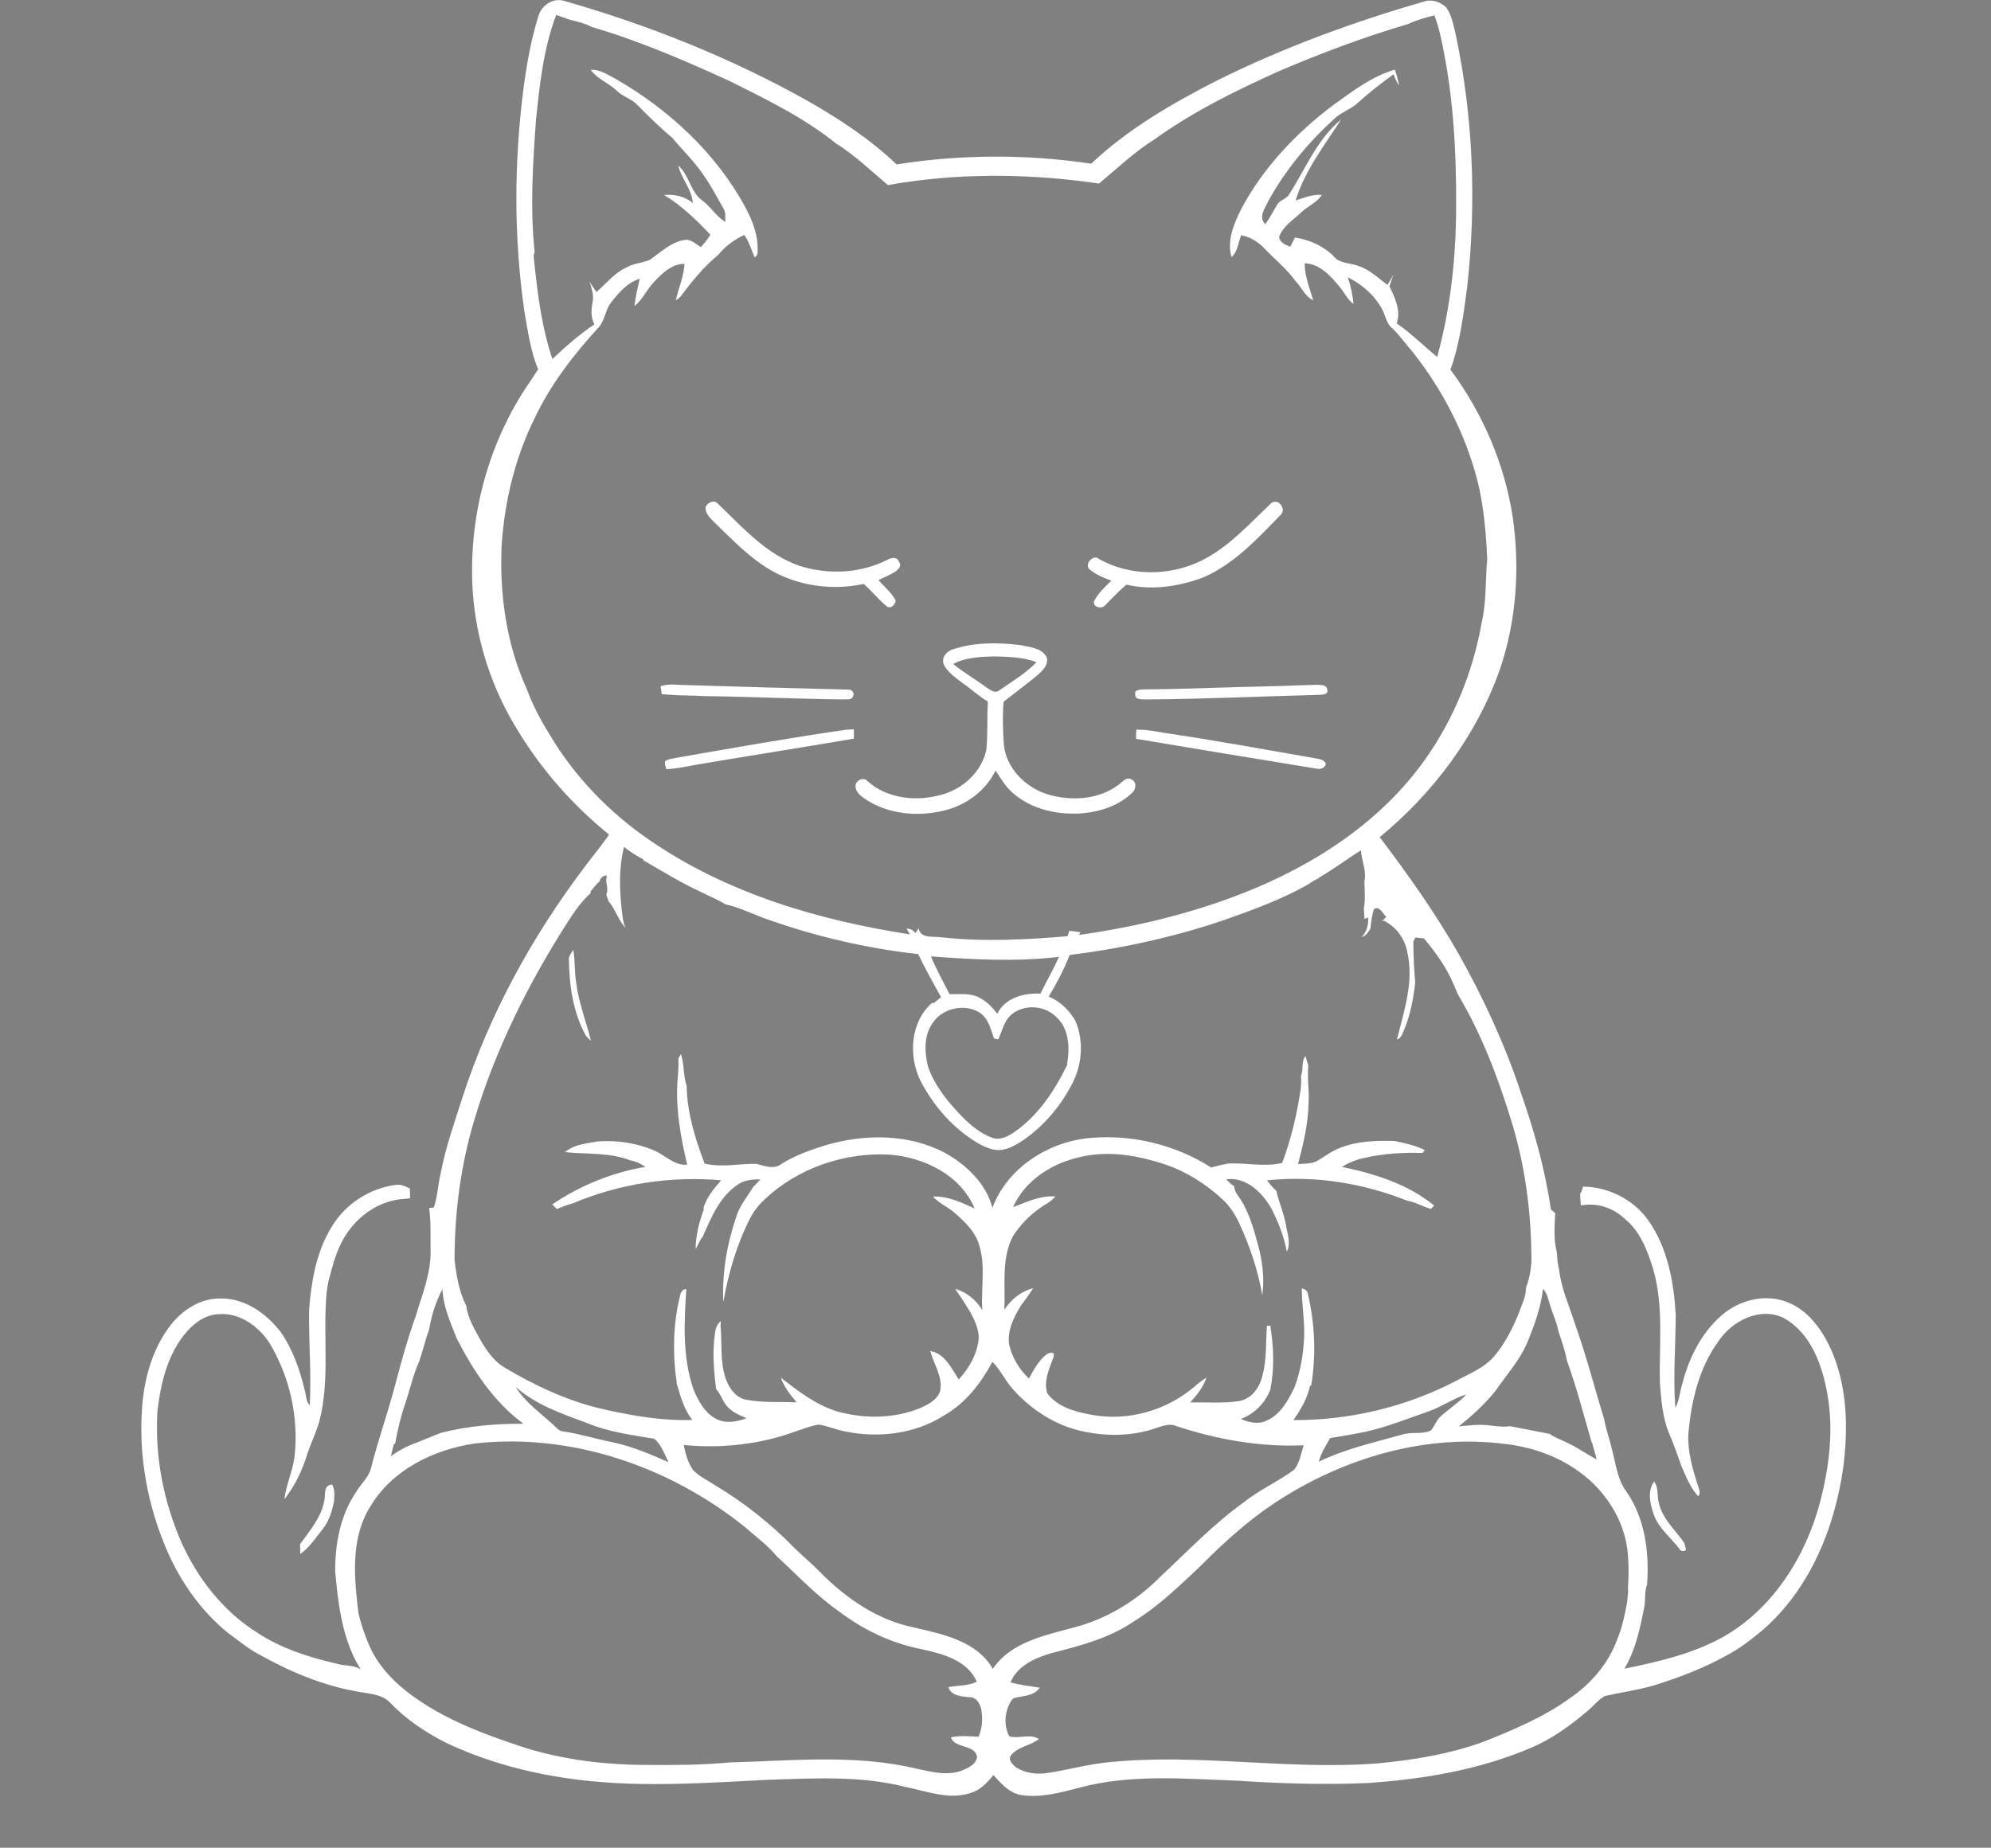
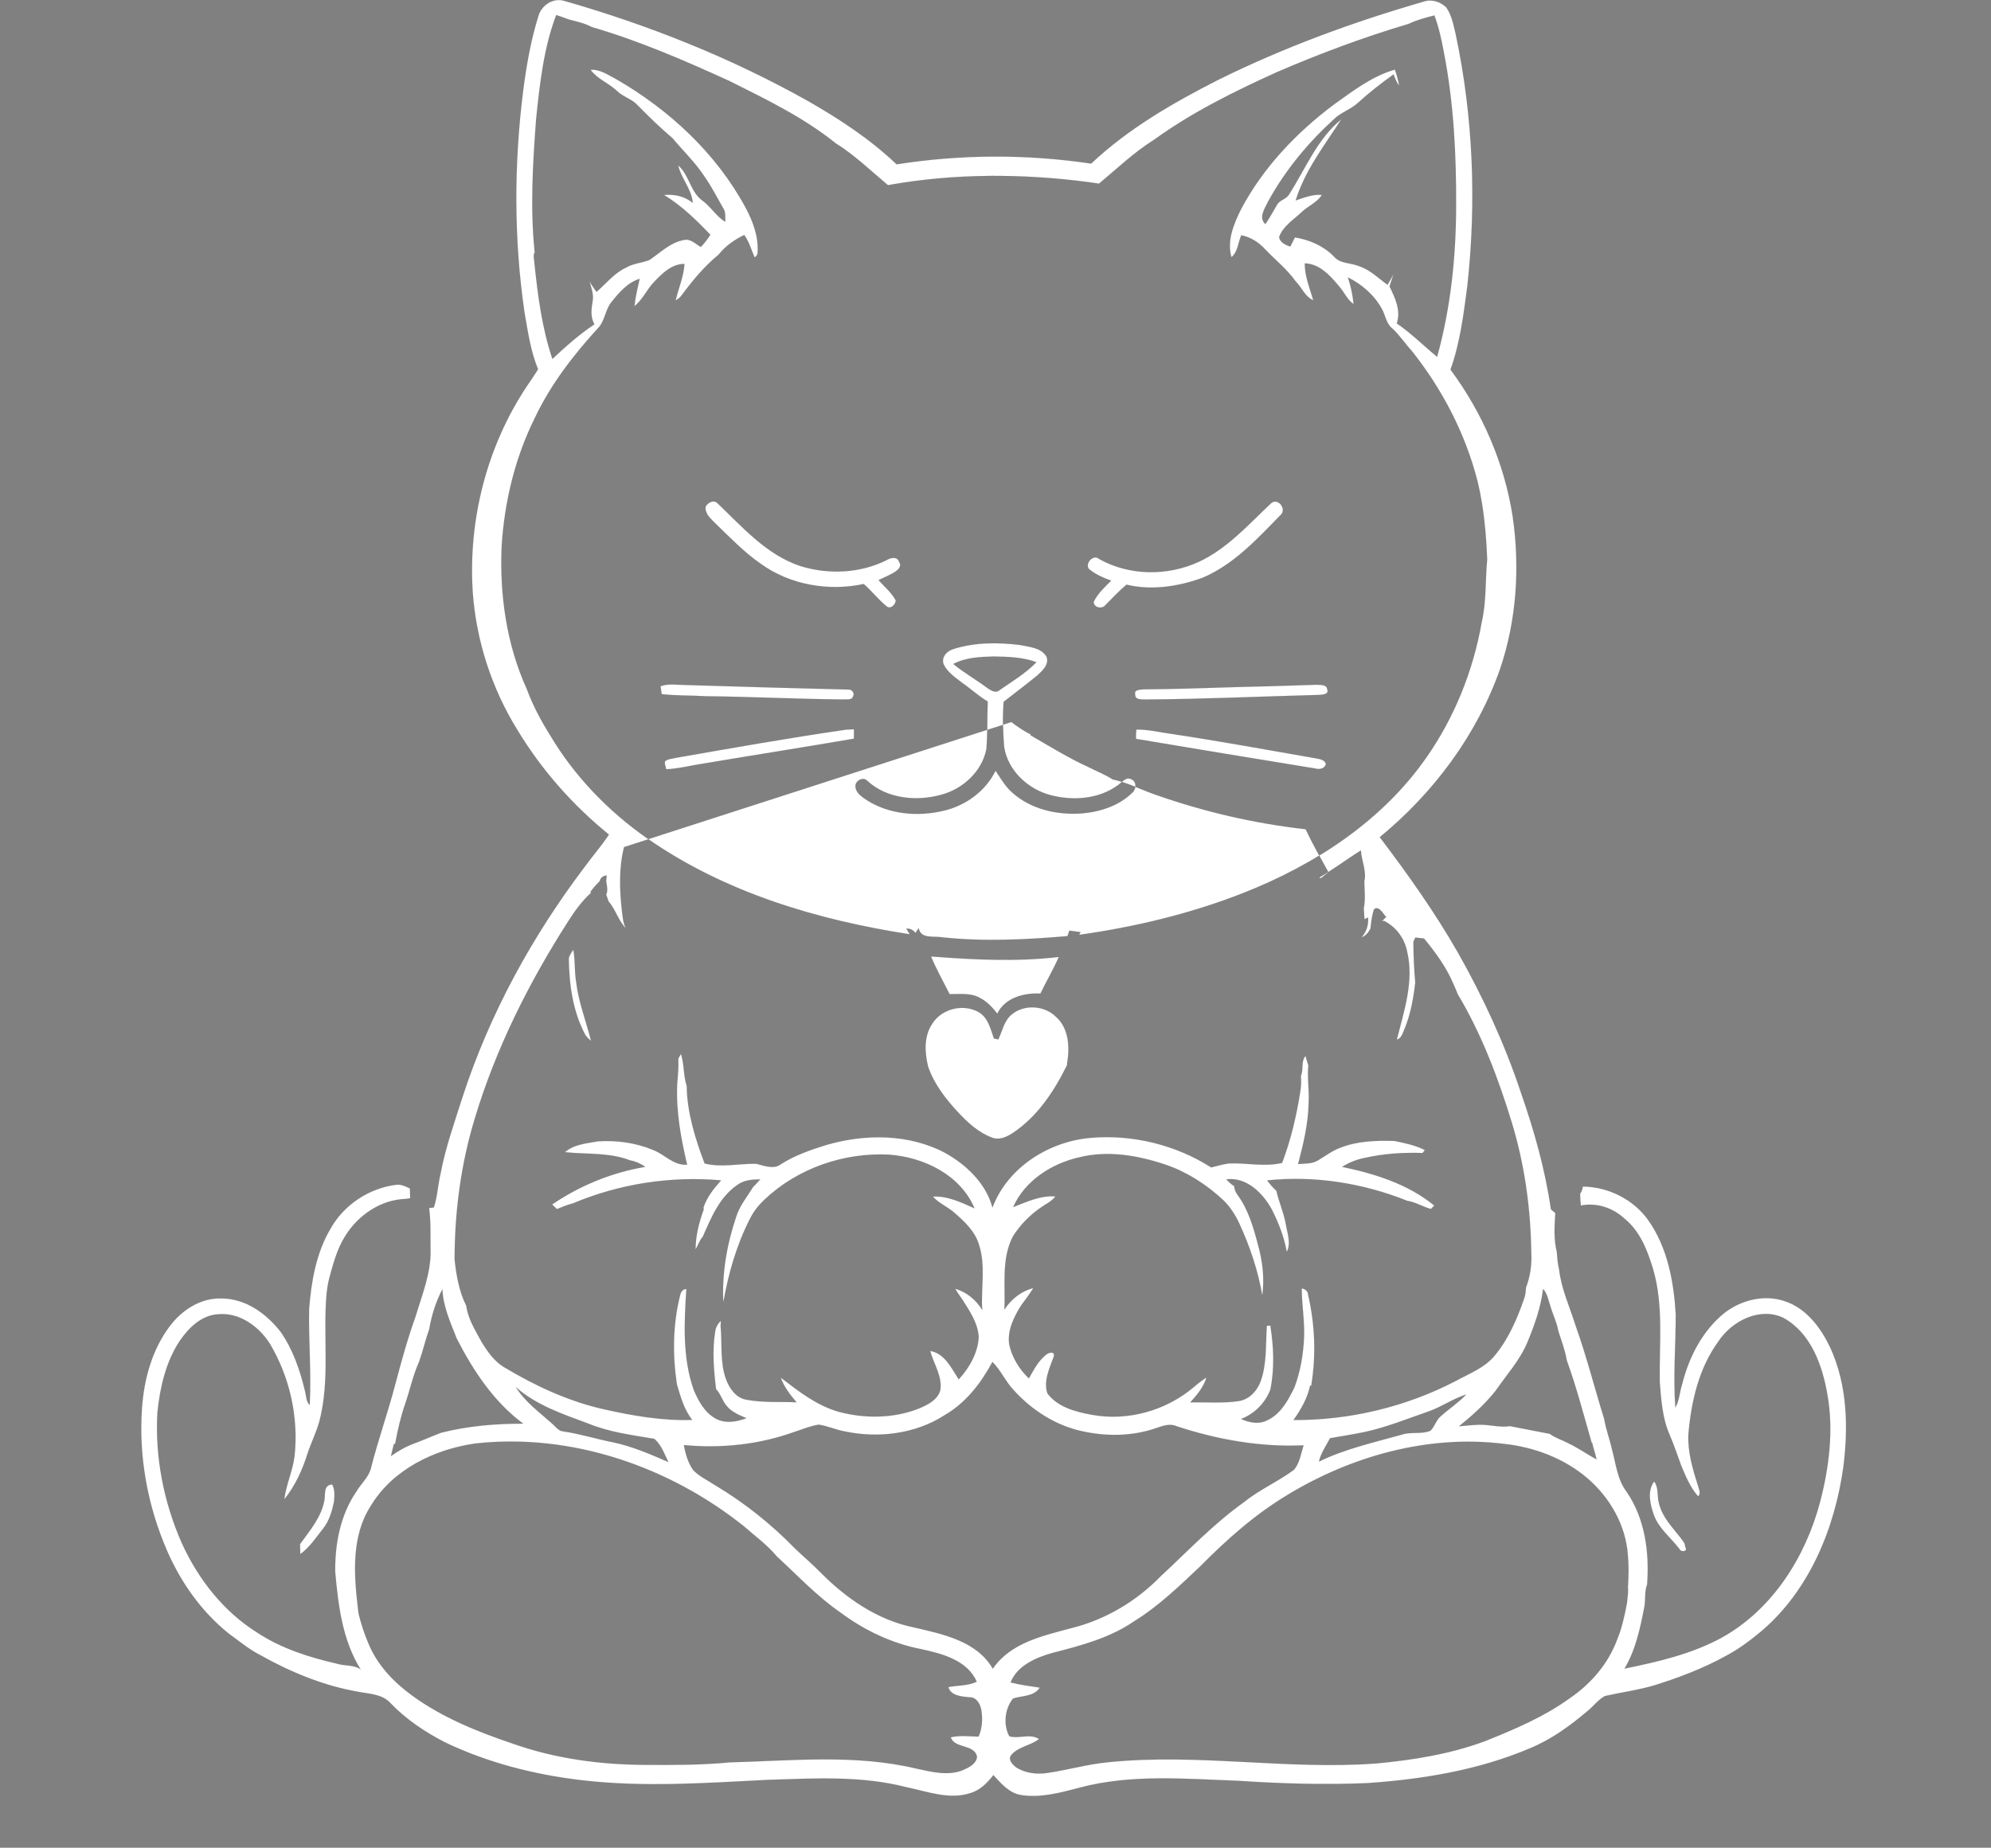
<svg xmlns="http://www.w3.org/2000/svg" id="_图层_1" data-name="图层 1" viewBox="0 0 3109.97 2886.87">
  <rect x="0" y="0" width="3109.97" height="2886.87" fill="#808080" stroke="none" />
  <defs>
    <style> .cls-1 { fill: #fff; stroke: #302246; stroke-miterlimit: 10; stroke-width: .09px; } </style>
  </defs>
-   <path class="cls-1" d="M840.88,25.33c4.45-16.6,22.23-28.87,39.38-24.34,133.05,37.97,262.46,89.69,383.16,157.54,48.83,28.01,96.25,59.22,137.11,98.2,100.51-15.82,203.28-16.13,303.87-1.13,57.66-54.41,126.91-94.37,197.15-130.2,103.24-51.29,211.91-91.09,322.58-123.01,12.15-4.22,25.74.39,34.8,8.95,8.98,12.46,11.52,28.16,15.08,42.81,27.34,129.06,32.42,262.62,17.93,393.63-5.86,43.71-11.21,88.01-26.21,129.73,50,67.34,84.34,146.52,97.15,229.53,11.52,79.14,6.17,161.33-19.38,237.3-36.09,103.4-103.98,194.41-188.28,263.67,43.98,57.89,86.13,117.38,122.27,180.55,39.3,69.53,72.93,142.38,98.16,218.24,20.7,59.38,37.97,120.2,46.91,182.58,1.72,1.48,5.2,4.45,6.91,5.94-1.29,20.12-2.66,40.82,2.3,60.59.7,9.14,1.33,18.36,3.59,27.34,3.44,30.35,16.56,58.32,25.59,87.23,17.3,48.32,29.84,98.16,45.04,147.15,2.5,15.82,8.48,30.78,11.87,46.41,6.25,22.54,8.24,47.11,22.77,66.41,29.1,42.19,35.94,95.08,32.23,145.08-4.49,11.37-2.03,23.87-4.45,35.7-6.41,32.89-13.44,66.72-30.9,95.78,52.23-10.66,105.23-22.89,152.38-48.67,78.63-43.95,130.16-125.47,152.89-211.02,14.41-54.77,21.52-112.81,11.56-168.91-7.93-45.62-25.9-96.09-68.95-119.53-36.56-17.19-80.04,5-100.9,36.56-30.86,41.99-42.81,94.61-47.19,145.7-1.13,27.15,6.52,53.83,14.88,79.45,1.17,5.39,5.47,12.58.31,17.27-12.07-13.44-19.02-30.7-26.09-47.07-6.13-16.91-11.84-33.95-18.98-50.43-10.94-25.59-12.66-53.79-14.88-81.17-1.02-58.71,6.29-119.14-10.39-176.33-8.83-29.02-20.2-59.02-44.53-78.75-18.2-17.07-43.59-25.47-68.32-20.62-.66-6.13-1.09-12.23-1.21-18.32,2.46-3.36,3.79-7.27,4.34-11.33,39.73.31,79.18,20.04,102.3,52.66,30.04,42.66,39.8,95.74,42.85,146.84.04,48.55-4.26,97.19-.59,145.7,6.41-11.17,6.56-24.61,10.59-36.64,10.23-40.74,30.08-80.2,62.19-108.01,27.15-23.16,66.56-33.44,100.62-20.59,32.7,11.84,54.45,41.84,68.79,72.19,26.45,58.05,28.16,123.91,20.16,186.25-13.28,95.55-52.89,192.23-127.62,256.02-17.62,14.61-35.86,28.59-56.29,39.14-35,19.41-72.7,33.59-110.78,45.62-25.51,7.58-51.99,11.02-77.85,16.88-10.31,5.7-17.46,15.59-26.52,22.97-27.23,23.12-56.56,44.61-89.77,58.36-80.43,34.34-167.93,48.75-254.77,54.69-67.7,2.89-135.47.74-203.01-3.67-82.07-2.93-166.09-10.66-246.45,10.82-29.73,7.81-60.66,16.37-91.56,11.48-18.48-3.09-31.05-18.05-43.01-31.09-9.49,11.99-20.62,23.71-35.86,28.01-33.24,11.09-67.46-2.58-100.12-9.18-70.16-18.16-143.28-13.75-214.96-11.52-97.58,4.88-195.78,12.11-293.16.51-73.09-8.63-145.39-27.03-211.91-58.79-31.6-16.17-61.6-36.17-86.17-61.95-12.73-13.75-32.38-13.91-49.49-17.23-54.18-9.3-105.43-30.43-153.2-57.23-18.12-9.18-33.67-22.3-50-34.18-42.19-33.95-74.22-79.34-95.78-128.79-30.35-69.77-44.69-146.8-39.3-222.81,3.12-45.74,15.82-92.19,43.95-129.06,18.79-24.69,47.97-43.67,79.92-42.58,37.5-.23,70.59,23.55,92.77,52.15,19.22,27.54,30.31,59.88,37.97,92.3,2.15,7.38,1.52,16.29,7.38,22.07,2.7-49.77-1.84-99.57-.98-149.38,3.4-43.44,10.9-87.93,33.4-125.98,20.86-37.3,59.92-63.32,102.23-68.71,7.85-1.17,15.16,2.34,21.95,5.78.08,5.04.2,10.08.39,15.2-1.76.27-5.31.82-7.07,1.09-39.02,1.25-74.22,25.43-94.41,58.01-13.01,20.55-19.02,44.37-25.35,67.58-1.72,7.23-2.89,14.65-3.71,22.07-5.9,66.25,5.7,133.91-11.09,199.14-4.73,17.54-13.01,33.87-18.71,51.09-8.01,25.63-19.37,50.55-36.33,71.56,2.7-22.81,12.93-43.95,15.9-66.68,6.84-61.29-7.34-124.84-39.1-177.62-17.19-26.33-46.76-47.77-79.49-44.96-26.21,1.09-46.45,21.02-60.47,41.45-21.88,32.89-30.82,72.58-34.96,111.41-4.1,70,9.84,140.82,38.16,204.88,25.51,56.09,65.31,106.91,117.93,139.73,37.38,24.69,80.62,38.36,123.95,48.36,12.19,3.95,26.05,1.48,37.19,8.75-28.4-45.16-34.84-99.88-39.61-151.84-.59-43.48,7.85-88.71,32.7-125.2,7.07-12.23,18.59-21.88,22.77-35.62,11.21-44.96,27.03-88.63,38.63-133.48,9.38-35.35,19.06-70.62,31.45-105,10.2-34.26,24.49-68.4,23.36-104.73-.27-21.56.66-43.2-2.23-64.65,1.88-.23,5.59-.7,7.46-.98,5.51-16.99,6.29-35.12,10.39-52.46,7.77-41.52,22.07-81.37,34.84-121.48,42.07-128.79,107.93-249.18,189.53-357.11,12.62-17.38,26.8-33.56,38.71-51.45-56.29-45.66-105.08-100.78-142.62-162.85-40.47-65.04-64.77-140-70.2-216.45-7.19-112.15,21.88-226.76,84.1-320.55,6.09-8.95,12.23-17.89,17.97-27.07-11.72-28.52-15.98-59.34-21.25-89.49-16.8-115.04-16.45-232.5-1.76-347.73,5.04-38.63,11.84-77.27,23.44-114.49M868.81,23.54c-19.69,52.03-25.7,108.09-31.41,163.09-5.12,69.02-9.41,138.71-2.15,207.73-2.93,4.49-.82,9.8-.66,14.73,5.35,51.17,11.8,102.7,28.28,151.68,20.66-19.45,41.95-38.24,65.55-54.14-6.37-11.05-4.84-23.71-2.81-35.7,2.19-10.86-2.19-21.33-4.8-31.68,3.05,5.98,7.11,11.29,10.94,16.76,15.23-13.05,27.81-29.69,46.56-38.09,11.13-6.64,24.45-7.03,36.21-11.8,17.07-11.6,32.62-27.38,53.79-31.21,10.23-2.46,18.16,6.29,26.37,10.94,5.59-5.82,10.62-12.23,14.88-19.1-21.99-22.97-45.04-45.59-72.42-62.11,16.09-1.68,32.19,1.99,44.96,12.19-1.8-21.45-18.05-37.93-22.89-58.52,17.46,14.65,18.98,41.33,37.85,54.96,13.36,9.61,21.56,24.73,35.86,33.2-.55-6.52.94-13.71-2.42-19.65-10.04-17.3-19.02-35.27-30.55-51.64-14.26-21.68-33.12-39.65-49.69-59.45-19.06-16.09-36.88-33.52-54.41-51.29-8.91-10-22.77-12.97-32.19-22.38-12.81-12.15-30.55-18.4-41.17-32.93,14.8-1.33,27.3,8.09,39.88,14.41,82.89,47.89,156.29,115.7,202.07,200.51,11.48,21.37,20.47,45.2,18.98,69.84.16,3.71-1.45,6.48-4.8,8.28-5-11.84-8.55-24.41-16.05-35-15.23,7.27-29.57,17.34-40,30.63-22.19,18.2-40.59,40.27-57.58,63.28-2.5,3.55-5.74,6.29-9.69,8.2,4.61-18.98,12.58-37.15,13.83-56.88-19.69-.2-34.84,14.8-47.42,28.16-11.41,11.68-17.7,27.7-30.74,37.81,1.48-14.45,4.96-28.59,8.16-42.73-18.79,5.94-32.03,21.21-43.83,36.17-9.57,11.41-10,27.62-19.45,39.02-39.45,42.89-75.62,89.69-100.62,142.62-30.63,61.88-47.11,130.12-51.52,198.87-3.59,76.29,7.5,154.61,39.26,224.34,9.34,25.47,22.19,49.53,36.6,72.46,38.01,63.95,90.7,118.36,151.52,160.9,120.9,84.41,265.59,127.46,409.96,149.69-1.33-2.19-4.02-6.56-5.35-8.79,5.82-.39,10.59,1.88,14.22,6.84,1.64-2.58,3.32-5.12,5.04-7.62,3.24,17.11,22.93,12.15,35.51,14.18,65.47,7.19,131.45,3.83,196.88-1.68.78-2.15,2.3-6.45,3.09-8.59,5.78.74,11.6,1.52,17.42,2.34l-2.27,4.22c87.27-12.27,173.71-32.93,255.86-65.16,111.95-43.95,217.93-112.77,287.23-212.89,43.52-62.5,72.42-134.92,85.66-209.84,7.54-32.38,5.51-65.82,8.63-98.71-1.09-29.1-3.44-58.16-7.97-86.95-1.99-12.19-4.41-24.26-7.38-36.21-19.02-74.02-55-142.89-102.46-202.62-10.47-11.37-18.91-24.45-30.27-34.96-9.53-7.42-10.74-20.08-16.13-30.12-11.87-21.84-31.25-38.79-53.36-49.77,4.61,13.52,7.46,27.54,8.98,41.72-9.22-6.21-13.83-16.64-20.51-25.12-14.34-17.27-31.6-37.97-55.82-38.44-.04,20.04,7.77,38.71,13.4,57.62-12.89-5.2-17.97-20-27.46-29.34-13.71-19.3-32.38-33.95-48.52-51.02-9.69-10.55-22.5-18.44-36.6-21.17-5,11.33-5.16,25.94-15.35,34.22-7.5-25.86,3.71-52.15,15.04-75.08,34.49-65.08,86.48-119.65,145.12-163.59,29.69-21.13,59.61-44.37,95.16-54.45,2.85,8.16,5.16,16.52,6.76,25.04-4.41-5.04-6.44-11.52-8.83-17.58-19.26,13.95-38.16,28.48-55.7,44.57-11.21,10.39-26.52,14.8-37.5,25.55-40.55,36.99-76.09,79.92-102.5,128.12-5.04,10.9-15.82,25.23-4.53,35.74,6.6-9.69,12.11-20.04,18.16-30.08,3.98-7.77,14.41-8.67,18.71-16.17,25.74-40.12,44.02-86.95,81.91-117.7-26.29,40.74-56.88,79.96-71.45,126.91,13.24-4.38,26.56-9.88,40.86-8.63-7.42,12.19-21.64,17.38-31.64,27.03-12.54,11.87-28.91,21.84-35.04,38.67.94,8.63,10.12,12.46,17.3,15.12,2.42-4.8,4.88-9.61,7.38-14.41,22.66,3.67,44.69,13.16,60.86,29.8,9.77,11.68,26.37,9.61,39.34,15.16,17.23,5.59,30.04,18.75,44.41,29.1,3.28-5.78,6.8-11.45,9.57-17.46-2.11,6.64-4.3,13.28-6.41,19.92,8.52,17.85,18.32,37.73,11.29,57.85,22.54,15.43,41.91,34.88,63.01,52.19,21.05-76.17,29.41-155.39,29.61-234.3.39-81.09-3.63-162.62-19.3-242.3-3.52-19.26-7.69-38.4-14.61-56.72-13.71,3.44-27.54,7.15-40.31,13.28-70.12,20.74-138.75,46.45-205.9,75.39-66.52,30.16-132.42,62.7-191.76,105.63-31.17,19.53-57.73,45-85.82,68.48-5.39-.82-10.78-1.6-16.13-2.34-103.91-13.63-210.35-13.87-313.63,4.73-26.56-22.27-51.8-46.84-81.21-65.16-50.27-40.43-108.83-68.87-166.29-97.54-70.08-31.95-141.17-62.81-215.16-84.34-11.45-6.21-24.3-8.67-36.68-12.11-6.21-2.38-12.5-4.61-18.79-6.64M974.82,1323.38c-8.2,32.3-7.11,66.05-3.44,98.95,1.17,9.45,1.76,19.3,6.05,28.01-11.68-12.27-15.9-29.3-26.84-41.99-.94-2.66-2.77-7.97-3.71-10.63,3.12-6.8.86-14.22-.08-21.17.2-2.19.66-6.52.9-8.71-5.94.51-9.61,3.52-11.02,9.02-5.31,5.16-10.2,10.74-14.49,16.76l1.17,1.25c-14.45,12.81-25.59,28.71-35.98,44.84-61.25,95.74-112.85,198.44-145.62,307.54-21.8,71.37-31.6,146.17-31.64,220.7,2.62,24.65,7.11,50,18.28,72.3,2.62,20.51,14.18,38.4,23.83,56.25,9.06,14.92,19.45,29.96,34.65,39.26,48.55,29.14,100.59,53.48,156.09,65.98,45.31,10.16,91.6,18.32,138.24,16.68-12.81-16.13-18.16-36.21-23.95-55.59-6.84-45.78-6.41-93.01,4.8-138.05,1.13-5.59,3.63-10.66,10.08-10.9-3.44,52.66-6.29,107.07,11.52,157.77,7.19,16.84,16.41,34.14,32.7,43.83,15,9.22,33.87,6.33,49.49.27-10.9-4.8-22.73-9.3-30.47-18.83-7.23-7.81-9.49-19.06-16.91-26.52-3.59-29.84-6.29-60.23-1.37-90.08.82-6.56,4.14-12.3,8.95-16.68-.12,2.11-.31,6.37-.43,8.48,2.62,27.66-1.25,56.45,8.55,83.09,5.27,14.14,15.43,28.79,31.33,31.56,25.9,5,52.46,3.05,78.63,4.1-9.96-11.56-19.49-24.06-24.69-38.59,27.81,21.33,56.33,43.79,90.66,53.48,40.43,10.78,84.73,10.55,124.02-4.65,13.59-5.62,29.37-12.93,34.37-27.97,4.18-22.27-10.04-41.84-15.59-62.46,22.7,3.52,33.32,27.19,44.65,44.41,16.64-18.16,29.84-41.21,31.21-66.25-1.41-22.15-14.65-41.17-26.17-59.3-3.75-5.23-7.38-10.55-10.66-15.98,17.73,4.84,32.81,17.38,42.27,33.01-2.3-34.14,5.9-69.34-5.31-102.54-6.05-20.16-21.99-34.96-37.23-48.48-10.7-9.8-24.88-15.08-34.57-26.05,23.09-1.29,44.53,9.18,65.04,18.36-21.91-52.27-79.37-79.96-133.48-83.83-70.74-3.63-143.36,21.56-194.84,70.59-8.87,8.32-16.45,17.97-21.99,28.83-21.17,41.17-34.06,86.17-42.03,131.68-2.42-45.47,5.62-91.17,20.12-134.18,5.31-17.23,17.11-31.09,26.29-46.25,3.83-3.91,7.62-7.85,11.29-11.91-12.46-.16-25.66.94-35.94,8.75-27.77,18.91-40.78,51.25-53.87,80.82-5.08,5.74-7.3,13.28-11.21,19.77-.04-21.52,5.51-42.62,12.81-62.73l-.55-2.5c5.23-16.45,16.33-30.04,27.58-42.73-78.52-6.95-158.87,5.35-231.52,36.05-8.63,1.99-16.76,5.66-24.96,8.87-1.88-1.84-5.59-5.47-7.42-7.27,43.4-29.57,93.48-50.04,145.35-58.71-6.91-5.12-14.96-8.59-23.4-10.12-32.5-12.7-67.97-9.18-101.99-12.85,14.18-12.42,34.26-13.75,51.99-16.99,29.18-1.84,58.79,2.27,85.86,13.52,18.16,6.99,31.91,24.61,53.01,23.01-9.65-41.17-17.46-83.24-15.51-125.74,1.09-13.36,2.46-26.68,1.76-40.08,1.02-1.84,3.09-5.47,4.14-7.27,5.39,16.21,3.67,33.87,9.06,50.16.59,41.68,13.32,82.3,27.93,121.05,26.72,6.76,53.87-.08,80.86.47,12.42,3.16,27.58,9.38,38.91.23,21.64-13.59,45.98-22.11,70.23-29.61,60.66-17.62,129.18-17.73,185.9,12.46,33.16,18.55,63.55,47.54,73.71,85.2,23.71-62.77,88.36-103.48,153.83-108.83,65.2-5.59,132.66,11.02,187.81,46.25,8.95-2.38,17.93-4.77,27.11-6.21,27.93-1.37,55.94,5.82,83.67-.9,13.52-35.51,22.27-72.73,28.2-110.2,1.48-8.48,1.91-17.11,1.13-25.66,4.49-9.88-.27-22.81,7.34-31.25,1.37,4.88,2.58,10,4.37,14.84-1.95,19.02,1.52,38.09.47,57.19-.43,33.01-8.16,65.2-16.48,96.95,10.35-1.02,21.64-.08,30.94-5.74,11.25-6.64,21.72-14.84,34.1-19.49,26.95-10.9,56.48-11.72,85.16-10.94,16.29,3.32,32.81,6.64,47.77,14.3-.9,1.17-2.7,3.44-3.59,4.61-30.27-1.02-60.66.9-90.31,7.66-12.46,2.3-24.53,7.27-35.31,13.95,51.02,10.66,103.01,26.91,143.91,60.43-1.29,1.33-3.87,4.06-5.16,5.39-12.7-3.28-24.18-10.82-37.07-12.77-68.98-27.58-144.92-39.8-218.95-31.84,4.53,5.62,9.06,11.33,14.57,16.13,3.98,17.7,11.6,34.34,14.77,52.3,2.3,14.14,8.48,29.53,1.45,43.36-4.02-23.24-12.89-45.51-23.44-66.52-14.02-25.47-39.45-51.05-71.05-46.91,3.83,3.71,7.58,7.81,12.34,10.51.39,5.23,2.46,10.12,5.7,14.3,16.48,22.7,24.34,50.12,31.41,76.91,7.27,25.82,10.55,53.12,6.8,79.8-6.64-38.83-19.34-76.45-35.74-112.19-6.33-13.71-14.53-26.72-25.51-37.15-25.7-23.91-55.82-43.48-89.14-54.92-43.63-14.73-91.29-23.09-136.64-11.45-42.58,9.88-84.02,36.56-102.07,77.5,21.13-8.16,42.66-18.59,65.98-16.68-6.17,8.2-15.82,12.27-23.91,18.13-16.72,11.72-31.33,26.76-42.27,43.98-18.59,35.31-11.68,76.37-13.48,114.61,10.31-16.02,26.45-28.98,45.12-33.48-6.05,9.69-12.85,18.87-19.73,28.01-10.86,17.89-21.09,38.48-17.89,60.04,4.38,20.27,15.7,38.75,30.7,53.01,7.5-13.24,14.73-27.46,26.87-37.03,4.26-3.48,14.06-6.17,12.03,2.93-6.64,18.16-16.29,37.81-10,57.46,15.9,21.45,43.87,28.83,68.95,33.4,56.41,10.55,116.41-6.37,159.96-43.36,6.21-5.43,12.73-10.43,19.65-14.88-4.61,15.12-14.88,27.46-25.35,38.95,25.23-.59,50.74,1.76,75.82-2.07,16.29-2.58,28.55-15.82,34.02-30.78,10.04-27.85,7.62-57.85,9.73-86.84,1.37-.08,4.14-.27,5.51-.35,5.23,33.2,6.76,67.19-.04,100.31-8.16,20.9-24.73,37.66-45.74,45.7,12.15,5.16,25.98,8.63,38.71,2.97,22.42-9.18,34.65-31.8,44.69-52.5,9.41-25.12,13.91-51.88,15-78.59.98-25.43-3.67-50.59-3.63-75.94,5.04.82,9.45,3.87,9.88,9.38,10.9,46.8,12.85,95.59,4.92,143.05l-1.68-.55c-4.14,19.84-14.34,37.46-25.94,53.79,87.58.43,175.31-20.51,253.12-60.86,21.29-11.72,45.51-20.66,61.25-40.04,21.29-25.59,34.61-56.64,45.47-87.81,2.27-5.82,2.93-12.07,3.2-18.16,6.64-17.3,9.45-36.48,8.28-54.96-.9-68.91-10.47-137.77-30.63-203.71-21.13-69.02-46.99-137.34-84.06-199.49-2.23-5.66-4.73-11.25-7.11-16.76-11.05-25.94-27.89-49.02-45.78-70.59-3.36-.39-10.12-1.09-13.52-1.45-.74,1.64-2.23,5-2.97,6.68.12,21.21,1.06,42.54,2.93,63.71-2.89,25.04-7.34,50.08-17.19,73.44-2.73,5.86-4.41,13.79-11.64,15.66,11.13-44.57,27.11-91.05,16.13-137.27-3.83-20.66-17.5-39.14-36.37-48.4l-3.36.98c1.72-1.76,5.2-5.27,6.95-7.03-5.16-4.61-10.59-18.16-19.02-11.99-3.24,9.77-4.38,20.08-5.47,30.27-3.32,5.94-7.19,11.52-14.06,13.48,8.01-8.4,10.98-19.38,10.35-30.78-1.45.62-4.34,1.87-5.74,2.5-.31-5.7-.66-11.33-1.02-16.95,2.73-13.87,1.13-28.12.78-42.11,4.02-15.35-4.45-32.38-5.31-48.28-22.03,13.71-42.66,29.57-65.23,42.38l.74.27c-5.55,3.05-11.41,5.7-16.37,9.65-43.36,24.88-90.55,41.72-137.54,58.2-76.8,25.62-156.17,43.01-236.48,52.97-8.71,22.62-20.08,44.1-32.58,64.8,17.81,7.23,31.45,20.98,41.29,37.19,13.71,31.29,11.21,68.44-4.41,98.52-18.48,36.25-45.82,68.24-79.77,90.82-9.69,5.94-19.92,11.95-31.45,13.24-12.19,1.25-23.91-3.83-34.38-9.41-39.88-22.93-71.33-58.83-92.23-99.49-18.67-38.59-15.27-91.99,18.79-121.21l2.19.66c3.83-3.16,7.7-6.25,11.56-9.37-12.19-22.19-24.84-44.18-35.59-67.11-79.73-8.91-158.32-27.19-233.98-53.75-22.58-7.77-44.06-19.06-67.5-24.14-11.84-7.66-25.16-12.73-37.66-19.14-31.37-14.37-60.74-32.58-90.59-49.8l.66-.98c-10.78-5.55-20.9-12.19-30.43-19.61M1454.28,1494.36c8.36,20.23,19.14,39.34,29.02,58.87,15.98.2,33.4-2.34,47.89,6.17,10.82,5.66,19.18,14.8,26.64,24.3,11.84-24.84,41.88-32.77,67.27-31.29,9.3-19.26,20.2-37.66,28.79-57.27-66.33,7.77-133.24,4.3-199.61-.78M1580.18,1585.02c-11.8,9.88-14.57,25.74-20.78,39.02-1.72-.43-5.2-1.21-6.91-1.6-5.23-14.88-8.91-32.38-23.59-41.02-23.71-13.59-57.34-5.9-72.23,17.3-13.83,19.77-12.5,45.47-6.95,67.89,9.45,27.3,27.54,50.55,47.03,71.48,15.12,16.17,32.11,31.8,53.32,39.49,11.09,4.14,22.54-1.29,31.8-7.3,38.63-25.63,64.8-65.35,84.92-106.25v-2.27c4.3-24.73,3.2-54.77-17.03-72.81-17.93-18.28-49.88-20.35-69.57-3.95M670.41,2077.17c-6.05,16.45-9.77,33.67-15.66,50.23-9.57,21.09-14.26,43.95-21.76,65.78-7.07,20.31-11.88,41.33-15.7,62.5-.55.16-1.6.51-2.15.7-1.45,6.17-2.93,12.38-4.45,18.59,9.92-7.15,20.47-13.32,31.76-18.01,15.82-5.7,31.17-12.66,46.88-18.59,41.84-10.55,84.8-14.14,127.85-14.1-45.9-33.98-78.09-82.7-103.79-132.93-9.77-24.88-21.29-49.92-22.38-77.03-10.16,19.61-16.91,41.05-20.59,62.85M2410.29,2013.85c-3.4,29.14-13.48,56.95-24.65,83.91-11.84,28.05-32.7,50.74-49.77,75.59-16.48,20.66-36.33,38.52-56.84,55.08,10.35-.98,20.7-2.15,31.17-2.42,16.25-.55,32.27,4.69,48.55,2.15,20.74,3.91,41.37,8.12,62.11,12.07,8.48,6.45,19.02,9.38,28.4,14.41,15.51,7.27,29.45,17.3,44.53,25.43-1.6-8.71-5-16.99-6.72-25.63l-.86-.35c-12.42-42.97-23.59-86.41-38.87-128.52-2.58-15.78-8.4-30.78-13.24-45.98-2.42-13.91-9.06-26.64-12.81-40.2-3.13-8.71-4.38-18.63-11.02-25.55M1550.18,2127.87c-17.7,33.12-41.64,64.1-74.61,83.16-46.09,29.84-104.65,36.6-157.66,25.08-13.24-2.58-25.66-8.32-39.02-10.23-13.4,1.99-25.94,7.5-38.75,11.6-54.8,19.69-114.02,25.82-171.88,20.31,2.38,13.63,6.45,27.3,14.3,38.87,9.88,10.27,23.16,16.29,34.96,24.1,45.47,27.15,87.23,60.51,124.14,98.4,13.16,12.73,27.3,24.45,40.08,37.66,39.92,40.31,88.91,74.22,145.35,85.7,45.04,10.51,98.59,21.05,123.67,64.65,27.81-40.98,79.1-51.64,123.83-63.75,52.62-13.13,100.7-41.99,138.44-80.78,42.66-39.53,82.73-82.15,130.35-115.94,24.18-19.65,53.16-31.91,77.97-50.51,8.79-10.63,10.78-25.16,14.8-38.01-67.42,3.09-134.53-8.87-198.4-29.88-10.94-4.92-22.34-.16-32.85,3.32-35.94,12.27-75.12,12.89-112.03,5.08-42.7-8.52-81.21-33.24-110.08-65.39-12.46-13.28-19.69-30.59-32.62-43.44M805.92,2167.44c14.26,22.89,36.72,39.02,56.56,56.8,5.47,4.61,9.84,11.88,17.81,12.19,26.41,3.91,51.87,12.07,78.05,17.15,29.84,6.41,57.89,18.55,85.62,30.7-6.21-12.58-10.98-26.99-21.95-36.25-35-5.94-70.78-10.35-103.83-24.14-39.3-14.53-80.27-28.28-112.27-56.45M2231.62,2205.18c-33.44,11.56-66.37,25.04-101.09,32.42-17.58,3.59-35.27,6.37-52.93,9.45-6.33,11.91-14.26,23.16-17.42,36.48,40.9-19.88,85.55-29.77,129.1-41.99,14.69-5.08,30.98-.08,45.27-6.33,6.48-6.56,8.71-16.52,15.94-22.58,13.01-11.56,27.7-21.17,39.73-33.83-20.59,6.41-38.32,19.3-58.59,26.37M741.97,2255.37c-64.14,9.3-129.14,40.86-163.2,98.12-29.73,46.6-26.02,104.69-19.92,157.23.35,2.62.98,7.89,1.29,10.51,3.91,15.82,8.95,31.33,15.35,46.33,13.67,33.63,39.57,60.7,68.59,81.76,46.99,34.22,101.56,56.21,156.33,74.69,66.76,23.79,138.05,33.2,208.71,33.4,43.67.35,87.46.23,130.98-3.91,97.19-2.54,196.29-13.16,291.95,9.88,23.24,4.96,48.24,11.56,71.33,2.5,9.34-4.06,21.13-9.3,22.7-20.66-3.12-20.66-35.12-12.58-40.98-30.9,14.3-3.24,28.91-1.45,43.36-1.05,5.98-13.36,6.68-28.44,4.14-42.66-1.88-9.26-8.13-19.57-18.83-18.79-11.68-1.21-28.67-2.19-32.42-15.9,14.73-3.05,30.51-1.64,44.3-8.52-14.84-33.59-54.06-43.71-86.76-50.78-45.74-8.87-88.55-29.22-125.82-56.99-36.84-25.35-67.34-58.16-100.04-88.24-14.61-17.7-33.55-31.29-50.66-46.41-117.07-93.75-270.04-146.37-420.39-129.61M2011,2335.72c-50.66,30.39-95.12,69.92-136.48,111.84-32.58,30.66-64.96,62.19-103.32,85.74-37.85,26.05-82.77,37.81-126.68,49.06-25.82,7.27-55.27,19.45-65.94,46.21,14.96,3.98,30.35,5.78,45.63,8.16-9.3,14.37-27.66,12.38-41.76,16.99-12.89,15.66-15.66,41.21-5.82,58.98,14.88,4.57,32.3-5,46.37,4.37-13.24,10.47-32.11,11.6-43.32,24.92-5.74,7.07,1.84,14.8,7.34,19.1,14.45,9.41,32.58,11.48,49.38,8.87,31.91-4.69,63.09-13.79,95.31-16.76,139.34-14.22,278.98,12.46,418.48,1.95,57.62-5.39,115.47-14.69,169.88-35,46.02-18.44,92.19-38.05,132.54-67.3,32.5-22.34,59.45-53.55,73.2-90.86,7.73-18.44,11.84-38.05,15.55-57.62.7-8.24,2.27-16.52,1.45-24.73,1.25-17.15,1.37-34.37-.2-51.45-3.59-45.9-28.28-88.63-62.85-118.36-36.33-31.17-82.97-48.79-130.27-53.87-117.77-14.8-237.89,18.67-338.48,79.73M1102.25,791.43c3.24-6.09,12.54-11.17,18.32-5.35,39.02,37.23,76.48,80.51,129.18,98.16,44.14,13.83,93.91,11.6,135.51-9.3,6.29-3.87,16.29-5.9,19.26,3.16,4.3,5.74-.78,11.41-5.43,14.65-8.32,5.59-17.77,9.18-26.76,13.55,8.98,10.51,20.31,19.3,26.8,31.76-.16,6.56-8.01,14.34-14.14,9.34-13.01-10.51-23.24-24.02-35.86-34.96-54.49,11.76-114.37,1.6-160.04-31.02-26.68-18.32-49.02-41.88-72.23-64.18-6.84-7.15-16.29-14.69-14.61-25.82M1984.79,786.86c11.02-10.86,26.72,9.14,14.69,18.59-36.02,37.03-72.5,76.64-120.94,97.23-37.62,13.71-79.69,20.31-118.98,10.78-11.87,10.08-22.5,21.48-33.44,32.54-5.23,6.02-18.01,3.2-17.73-5.74,6.17-13.12,17.23-22.93,27.27-33.09-11.37-3.98-22.66-8.91-32.27-16.29-11.88-6.88,3.63-26.72,13.55-17.5,47.3,26.56,107.03,26.8,155.94,4.26,44.18-20.63,77.07-57.89,111.91-90.78M1489.94,1013.85c33.2-10.55,69.1-10.31,103.4-6.13,14.45,3.13,33.09,4.02,41.41,18.4,4.41,12.15-6.25,21.68-14.26,28.98-17.23,14.22-35.2,27.58-52.73,41.33-1.88,23.48-1.21,47.27.74,70.74,5.74,36.84,37.38,66.09,72.66,75.16,34.61,9.1,74.61,6.37,104.26-15.04,6.68-4.14,12.81-14.41,21.8-9.77,8.63,3.67,7.85,15.55,1.45,20.98-20.94,20.55-50.51,30.04-79.22,32.38-37.93,2.73-78.67-6.33-107.66-32.03-11.25-9.61-18.59-22.62-26.72-34.73-15.47,31.87-46.72,54.53-80.9,62.5-41.37,9.96-87.85,5.74-123.55-18.71-6.41-4.49-13.83-10.23-14.37-18.67-1.21-9.22,12.19-16.6,18.63-9.14,30.51,27.89,76.6,32.42,115.2,21.64,33.75-8.83,63.59-36.13,70.62-70.9,2.19-24.88.98-49.92,2.15-74.84-14.06-8.16-25.9-19.45-39.22-28.63-10.86-8.55-23.55-16.48-29.61-29.41-4.41-11.29,5.62-21.52,15.94-24.1M1489.04,1037.4c16.25,13.4,34.65,23.71,51.48,36.29,5.94,3.95,13.98,10.51,20.86,4.49,19.73-13.71,40.78-26.17,57.5-43.59-21.25-7.89-44.18-8.44-66.56-8.91-21.48.63-43.87,1.45-63.28,11.72M1031.74,1072.13c12.77-4.65,26.52-1.88,39.77-1.88,84.8,2.73,169.65,4.92,254.45,7.11,4.8-.27,9.49,5.94,6.6,10.43-1.56,6.76-9.84,4.34-14.73,5.08-71.64-.66-143.2-4.26-214.84-5.08-23.13-1.37-46.41-.7-69.45-3.24-.43-3.09-1.33-9.3-1.8-12.42M1927.87,1073.54c42.81-.9,85.62-2.27,128.44-3.71,5.62.31,16.25-.59,16.84,7.27,3.2,7.97-7.81,8.32-12.77,8.63-89.92,2.34-179.84,6.6-269.84,7.15-6.17-.43-17.93,1.45-17.38-8.12-2.11-7.58,8.44-7.19,13.05-7.77,47.23-.31,94.45-1.91,141.68-3.44M1055.8,1184.04c88.44-15.47,176.84-31.17,265.7-44.02,3.09-.16,9.22-.47,12.3-.62.16,4.88.12,9.8,0,14.73-77.46,13.28-155.16,25.47-232.7,38.48-20.2,2.93-40.04,8.32-60.47,9.3-.62-4.14-3.16-8.28-1.84-12.46,4.61-4.06,11.33-3.83,16.99-5.39M1775.02,1139.86c17.07-.35,33.75,3.79,50.59,6.09,76.91,11.48,153.4,25.55,230,38.87,5.74,1.13,13.63,2.11,15.51,8.91-2.23,7.62-10.23,8.79-16.88,6.91-93.32-15.19-186.56-30.59-279.77-46.21-.27-4.88-.08-9.77.55-14.57M888.42,1497.36c.78-5.2,4.61-9.26,7.11-13.67,3.13,16.6,1.64,33.63,4.41,50.27,3.71,31.76,15.66,61.56,23.32,92.42-3.32-2.7-6.21-5.66-8.75-8.98-19.8-36.72-25.51-78.87-26.09-120.04M2583.14,2366.39c-5.7-16.33-10.55-36.8.7-51.8,7.69,10.35,4.06,23.91,7.89,35.63,5.35,20.74,20.9,36.33,33.67,52.77,2.85,4.22,7.03,8.16,6.95,13.79,5.08,7.89-7.07,8.52-8.91,3.52-13.52-17.97-32.7-32.07-40.31-53.91M506.74,2343.57c1.72-9.45-1.88-23.36,12.11-24.26,4.61,8.36,3.71,17.97,2.89,27.11-3.16,14.84-7.42,29.73-17.03,41.88-11.09,13.91-20.98,29.37-35.7,39.88-.12-3.91-.27-11.76-.39-15.66,15.35-21.21,33.52-42.34,38.12-68.95h0Z" />
+   <path class="cls-1" d="M840.88,25.33c4.45-16.6,22.23-28.87,39.38-24.34,133.05,37.97,262.46,89.69,383.16,157.54,48.83,28.01,96.25,59.22,137.11,98.2,100.51-15.82,203.28-16.13,303.87-1.13,57.66-54.41,126.91-94.37,197.15-130.2,103.24-51.29,211.91-91.09,322.58-123.01,12.15-4.22,25.74.39,34.8,8.95,8.98,12.46,11.52,28.16,15.08,42.81,27.34,129.06,32.42,262.62,17.93,393.63-5.86,43.71-11.21,88.01-26.21,129.73,50,67.34,84.34,146.52,97.15,229.53,11.52,79.14,6.17,161.33-19.38,237.3-36.09,103.4-103.98,194.41-188.28,263.67,43.98,57.89,86.13,117.38,122.27,180.55,39.3,69.53,72.93,142.38,98.16,218.24,20.7,59.38,37.97,120.2,46.91,182.58,1.72,1.48,5.2,4.45,6.91,5.94-1.29,20.12-2.66,40.82,2.3,60.59.7,9.14,1.33,18.36,3.59,27.34,3.44,30.35,16.56,58.32,25.59,87.23,17.3,48.32,29.84,98.16,45.04,147.15,2.5,15.82,8.48,30.78,11.87,46.41,6.25,22.54,8.24,47.11,22.77,66.41,29.1,42.19,35.94,95.08,32.23,145.08-4.49,11.37-2.03,23.87-4.45,35.7-6.41,32.89-13.44,66.72-30.9,95.78,52.23-10.66,105.23-22.89,152.38-48.67,78.63-43.95,130.16-125.47,152.89-211.02,14.41-54.77,21.52-112.81,11.56-168.91-7.93-45.62-25.9-96.09-68.95-119.53-36.56-17.19-80.04,5-100.9,36.56-30.86,41.99-42.81,94.61-47.19,145.7-1.13,27.15,6.52,53.83,14.88,79.45,1.17,5.39,5.47,12.58.31,17.27-12.07-13.44-19.02-30.7-26.09-47.07-6.13-16.91-11.84-33.95-18.98-50.43-10.94-25.59-12.66-53.79-14.88-81.17-1.02-58.71,6.29-119.14-10.39-176.33-8.83-29.02-20.2-59.02-44.53-78.75-18.2-17.07-43.59-25.47-68.32-20.62-.66-6.13-1.09-12.23-1.21-18.32,2.46-3.36,3.79-7.27,4.34-11.33,39.73.31,79.18,20.04,102.3,52.66,30.04,42.66,39.8,95.74,42.85,146.84.04,48.55-4.26,97.19-.59,145.7,6.41-11.17,6.56-24.61,10.59-36.64,10.23-40.74,30.08-80.2,62.19-108.01,27.15-23.16,66.56-33.44,100.62-20.59,32.7,11.84,54.45,41.84,68.79,72.19,26.45,58.05,28.16,123.91,20.16,186.25-13.28,95.55-52.89,192.23-127.62,256.02-17.62,14.61-35.86,28.59-56.29,39.14-35,19.41-72.7,33.59-110.78,45.62-25.51,7.58-51.99,11.02-77.85,16.88-10.31,5.7-17.46,15.59-26.52,22.97-27.23,23.12-56.56,44.61-89.77,58.36-80.43,34.34-167.93,48.75-254.77,54.69-67.7,2.89-135.47.74-203.01-3.67-82.07-2.93-166.09-10.66-246.45,10.82-29.73,7.81-60.66,16.37-91.56,11.48-18.48-3.09-31.05-18.05-43.01-31.09-9.49,11.99-20.62,23.71-35.86,28.01-33.24,11.09-67.46-2.58-100.12-9.18-70.16-18.16-143.28-13.75-214.96-11.52-97.58,4.88-195.78,12.11-293.16.51-73.09-8.63-145.39-27.03-211.91-58.79-31.6-16.17-61.6-36.17-86.17-61.95-12.73-13.75-32.38-13.91-49.49-17.23-54.18-9.3-105.43-30.43-153.2-57.23-18.12-9.18-33.67-22.3-50-34.18-42.19-33.95-74.22-79.34-95.78-128.79-30.35-69.77-44.69-146.8-39.3-222.81,3.12-45.74,15.82-92.19,43.95-129.06,18.79-24.69,47.97-43.67,79.92-42.58,37.5-.23,70.59,23.55,92.77,52.15,19.22,27.54,30.31,59.88,37.97,92.3,2.15,7.38,1.52,16.29,7.38,22.07,2.7-49.77-1.84-99.57-.98-149.38,3.4-43.44,10.9-87.93,33.4-125.98,20.86-37.3,59.92-63.32,102.23-68.71,7.85-1.17,15.16,2.34,21.95,5.78.08,5.04.2,10.08.39,15.2-1.76.27-5.31.82-7.07,1.09-39.02,1.25-74.22,25.43-94.41,58.01-13.01,20.55-19.02,44.37-25.35,67.58-1.72,7.23-2.89,14.65-3.71,22.07-5.9,66.25,5.7,133.91-11.09,199.14-4.73,17.54-13.01,33.87-18.71,51.09-8.01,25.63-19.37,50.55-36.33,71.56,2.7-22.81,12.93-43.95,15.9-66.68,6.84-61.29-7.34-124.84-39.1-177.62-17.19-26.33-46.76-47.77-79.49-44.96-26.21,1.09-46.45,21.02-60.47,41.45-21.88,32.89-30.82,72.58-34.96,111.41-4.1,70,9.84,140.82,38.16,204.88,25.51,56.09,65.31,106.91,117.93,139.73,37.38,24.69,80.62,38.36,123.95,48.36,12.19,3.95,26.05,1.48,37.19,8.75-28.4-45.16-34.84-99.88-39.61-151.84-.59-43.48,7.85-88.71,32.7-125.2,7.07-12.23,18.59-21.88,22.77-35.62,11.21-44.96,27.03-88.63,38.63-133.48,9.38-35.35,19.06-70.62,31.45-105,10.2-34.26,24.49-68.4,23.36-104.73-.27-21.56.66-43.2-2.23-64.65,1.88-.23,5.59-.7,7.46-.98,5.51-16.99,6.29-35.12,10.39-52.46,7.77-41.52,22.07-81.37,34.84-121.48,42.07-128.79,107.93-249.18,189.53-357.11,12.62-17.38,26.8-33.56,38.71-51.45-56.29-45.66-105.08-100.78-142.62-162.85-40.47-65.04-64.77-140-70.2-216.45-7.19-112.15,21.88-226.76,84.1-320.55,6.09-8.95,12.23-17.89,17.97-27.07-11.72-28.52-15.98-59.34-21.25-89.49-16.8-115.04-16.45-232.5-1.76-347.73,5.04-38.63,11.84-77.27,23.44-114.49M868.81,23.54c-19.69,52.03-25.7,108.09-31.41,163.09-5.12,69.02-9.41,138.71-2.15,207.73-2.93,4.49-.82,9.8-.66,14.73,5.35,51.17,11.8,102.7,28.28,151.68,20.66-19.45,41.95-38.24,65.55-54.14-6.37-11.05-4.84-23.71-2.81-35.7,2.19-10.86-2.19-21.33-4.8-31.68,3.05,5.98,7.11,11.29,10.94,16.76,15.23-13.05,27.81-29.69,46.56-38.09,11.13-6.64,24.45-7.03,36.21-11.8,17.07-11.6,32.62-27.38,53.79-31.21,10.23-2.46,18.16,6.29,26.37,10.94,5.59-5.82,10.62-12.23,14.88-19.1-21.99-22.97-45.04-45.59-72.42-62.11,16.09-1.68,32.19,1.99,44.96,12.19-1.8-21.45-18.05-37.93-22.89-58.52,17.46,14.65,18.98,41.33,37.85,54.96,13.36,9.61,21.56,24.73,35.86,33.2-.55-6.52.94-13.71-2.42-19.65-10.04-17.3-19.02-35.27-30.55-51.64-14.26-21.68-33.12-39.65-49.69-59.45-19.06-16.09-36.88-33.52-54.41-51.29-8.91-10-22.77-12.97-32.19-22.38-12.81-12.15-30.55-18.4-41.17-32.93,14.8-1.33,27.3,8.09,39.88,14.41,82.89,47.89,156.29,115.7,202.07,200.51,11.48,21.37,20.47,45.2,18.98,69.84.16,3.71-1.45,6.48-4.8,8.28-5-11.84-8.55-24.41-16.05-35-15.23,7.27-29.57,17.34-40,30.63-22.19,18.2-40.59,40.27-57.58,63.28-2.5,3.55-5.74,6.29-9.69,8.2,4.61-18.98,12.58-37.15,13.83-56.88-19.69-.2-34.84,14.8-47.42,28.16-11.41,11.68-17.7,27.7-30.74,37.81,1.48-14.45,4.96-28.59,8.16-42.73-18.79,5.94-32.03,21.21-43.83,36.17-9.57,11.41-10,27.62-19.45,39.02-39.45,42.89-75.62,89.69-100.62,142.62-30.63,61.88-47.11,130.12-51.52,198.87-3.59,76.29,7.5,154.61,39.26,224.34,9.34,25.47,22.19,49.53,36.6,72.46,38.01,63.95,90.7,118.36,151.52,160.9,120.9,84.41,265.59,127.46,409.96,149.69-1.33-2.19-4.02-6.56-5.35-8.79,5.82-.39,10.59,1.88,14.22,6.84,1.64-2.58,3.32-5.12,5.04-7.62,3.24,17.11,22.93,12.15,35.51,14.18,65.47,7.19,131.45,3.83,196.88-1.68.78-2.15,2.3-6.45,3.09-8.59,5.78.74,11.6,1.52,17.42,2.34l-2.27,4.22c87.27-12.27,173.71-32.93,255.86-65.16,111.95-43.95,217.93-112.77,287.23-212.89,43.52-62.5,72.42-134.92,85.66-209.84,7.54-32.38,5.51-65.82,8.63-98.71-1.09-29.1-3.44-58.16-7.97-86.95-1.99-12.19-4.41-24.26-7.38-36.21-19.02-74.02-55-142.89-102.46-202.62-10.47-11.37-18.91-24.45-30.27-34.96-9.53-7.42-10.74-20.08-16.13-30.12-11.87-21.84-31.25-38.79-53.36-49.77,4.61,13.52,7.46,27.54,8.98,41.72-9.22-6.21-13.83-16.64-20.51-25.12-14.34-17.27-31.6-37.97-55.82-38.44-.04,20.04,7.77,38.71,13.4,57.62-12.89-5.2-17.97-20-27.46-29.34-13.71-19.3-32.38-33.95-48.52-51.02-9.69-10.55-22.5-18.44-36.6-21.17-5,11.33-5.16,25.94-15.35,34.22-7.5-25.86,3.71-52.15,15.04-75.08,34.49-65.08,86.48-119.65,145.12-163.59,29.69-21.13,59.61-44.37,95.16-54.45,2.85,8.16,5.16,16.52,6.76,25.04-4.41-5.04-6.44-11.52-8.83-17.58-19.26,13.95-38.16,28.48-55.7,44.57-11.21,10.39-26.52,14.8-37.5,25.55-40.55,36.99-76.09,79.92-102.5,128.12-5.04,10.9-15.82,25.23-4.53,35.74,6.6-9.69,12.11-20.04,18.16-30.08,3.98-7.77,14.41-8.67,18.71-16.17,25.74-40.12,44.02-86.95,81.91-117.7-26.29,40.74-56.88,79.96-71.45,126.91,13.24-4.38,26.56-9.88,40.86-8.63-7.42,12.19-21.64,17.38-31.64,27.03-12.54,11.87-28.91,21.84-35.04,38.67.94,8.63,10.12,12.46,17.3,15.12,2.42-4.8,4.88-9.61,7.38-14.41,22.66,3.67,44.69,13.16,60.86,29.8,9.77,11.68,26.37,9.61,39.34,15.16,17.23,5.59,30.04,18.75,44.41,29.1,3.28-5.78,6.8-11.45,9.57-17.46-2.11,6.64-4.3,13.28-6.41,19.92,8.52,17.85,18.32,37.73,11.29,57.85,22.54,15.43,41.91,34.88,63.01,52.19,21.05-76.17,29.41-155.39,29.61-234.3.39-81.09-3.63-162.62-19.3-242.3-3.52-19.26-7.69-38.4-14.61-56.72-13.71,3.44-27.54,7.15-40.31,13.28-70.12,20.74-138.75,46.45-205.9,75.39-66.52,30.16-132.42,62.7-191.76,105.63-31.17,19.53-57.73,45-85.82,68.48-5.39-.82-10.78-1.6-16.13-2.34-103.91-13.63-210.35-13.87-313.63,4.73-26.56-22.27-51.8-46.84-81.21-65.16-50.27-40.43-108.83-68.87-166.29-97.54-70.08-31.95-141.17-62.81-215.16-84.34-11.45-6.21-24.3-8.67-36.68-12.11-6.21-2.38-12.5-4.61-18.79-6.64M974.82,1323.38c-8.2,32.3-7.11,66.05-3.44,98.95,1.17,9.45,1.76,19.3,6.05,28.01-11.68-12.27-15.9-29.3-26.84-41.99-.94-2.66-2.77-7.97-3.71-10.63,3.12-6.8.86-14.22-.08-21.17.2-2.19.66-6.52.9-8.71-5.94.51-9.61,3.52-11.02,9.02-5.31,5.16-10.2,10.74-14.49,16.76l1.17,1.25c-14.45,12.81-25.59,28.71-35.98,44.84-61.25,95.74-112.85,198.44-145.62,307.54-21.8,71.37-31.6,146.17-31.64,220.7,2.62,24.65,7.11,50,18.28,72.3,2.62,20.51,14.18,38.4,23.83,56.25,9.06,14.92,19.45,29.96,34.65,39.26,48.55,29.14,100.59,53.48,156.09,65.98,45.31,10.16,91.6,18.32,138.24,16.68-12.81-16.13-18.16-36.21-23.95-55.59-6.84-45.78-6.41-93.01,4.8-138.05,1.13-5.59,3.63-10.66,10.08-10.9-3.44,52.66-6.29,107.07,11.52,157.77,7.19,16.84,16.41,34.14,32.7,43.83,15,9.22,33.87,6.33,49.49.27-10.9-4.8-22.73-9.3-30.47-18.83-7.23-7.81-9.49-19.06-16.91-26.52-3.59-29.84-6.29-60.23-1.37-90.08.82-6.56,4.14-12.3,8.95-16.68-.12,2.11-.31,6.37-.43,8.48,2.62,27.66-1.25,56.45,8.55,83.09,5.27,14.14,15.43,28.79,31.33,31.56,25.9,5,52.46,3.05,78.63,4.1-9.96-11.56-19.49-24.06-24.69-38.59,27.81,21.33,56.33,43.79,90.66,53.48,40.43,10.78,84.73,10.55,124.02-4.65,13.59-5.62,29.37-12.93,34.37-27.97,4.18-22.27-10.04-41.84-15.59-62.46,22.7,3.52,33.32,27.19,44.65,44.41,16.64-18.16,29.84-41.21,31.21-66.25-1.41-22.15-14.65-41.17-26.17-59.3-3.75-5.23-7.38-10.55-10.66-15.98,17.73,4.84,32.81,17.38,42.27,33.01-2.3-34.14,5.9-69.34-5.31-102.54-6.05-20.16-21.99-34.96-37.23-48.48-10.7-9.8-24.88-15.08-34.57-26.05,23.09-1.29,44.53,9.18,65.04,18.36-21.91-52.27-79.37-79.96-133.48-83.83-70.74-3.63-143.36,21.56-194.84,70.59-8.87,8.32-16.45,17.97-21.99,28.83-21.17,41.17-34.06,86.17-42.03,131.68-2.42-45.47,5.62-91.17,20.12-134.18,5.31-17.23,17.11-31.09,26.29-46.25,3.83-3.91,7.62-7.85,11.29-11.91-12.46-.16-25.66.94-35.94,8.75-27.77,18.91-40.78,51.25-53.87,80.82-5.08,5.74-7.3,13.28-11.21,19.77-.04-21.52,5.51-42.62,12.81-62.73l-.55-2.5c5.23-16.45,16.33-30.04,27.58-42.73-78.52-6.95-158.87,5.35-231.52,36.05-8.63,1.99-16.76,5.66-24.96,8.87-1.88-1.84-5.59-5.47-7.42-7.27,43.4-29.57,93.48-50.04,145.35-58.71-6.91-5.12-14.96-8.59-23.4-10.12-32.5-12.7-67.97-9.18-101.99-12.85,14.18-12.42,34.26-13.75,51.99-16.99,29.18-1.84,58.79,2.27,85.86,13.52,18.16,6.99,31.91,24.61,53.01,23.01-9.65-41.17-17.46-83.24-15.51-125.74,1.09-13.36,2.46-26.68,1.76-40.08,1.02-1.84,3.09-5.47,4.14-7.27,5.39,16.21,3.67,33.87,9.06,50.16.59,41.68,13.32,82.3,27.93,121.05,26.72,6.76,53.87-.08,80.86.47,12.42,3.16,27.58,9.38,38.91.23,21.64-13.59,45.98-22.11,70.23-29.61,60.66-17.62,129.18-17.73,185.9,12.46,33.16,18.55,63.55,47.54,73.71,85.2,23.71-62.77,88.36-103.48,153.83-108.83,65.2-5.59,132.66,11.02,187.81,46.25,8.95-2.38,17.93-4.77,27.11-6.21,27.93-1.37,55.94,5.82,83.67-.9,13.52-35.51,22.27-72.73,28.2-110.2,1.48-8.48,1.91-17.11,1.13-25.66,4.49-9.88-.27-22.81,7.34-31.25,1.37,4.88,2.58,10,4.37,14.84-1.95,19.02,1.52,38.09.47,57.19-.43,33.01-8.16,65.2-16.48,96.95,10.35-1.02,21.64-.08,30.94-5.74,11.25-6.64,21.72-14.84,34.1-19.49,26.95-10.9,56.48-11.72,85.16-10.94,16.29,3.32,32.81,6.64,47.77,14.3-.9,1.17-2.7,3.44-3.59,4.61-30.27-1.02-60.66.9-90.31,7.66-12.46,2.3-24.53,7.27-35.31,13.95,51.02,10.66,103.01,26.91,143.91,60.43-1.29,1.33-3.87,4.06-5.16,5.39-12.7-3.28-24.18-10.82-37.07-12.77-68.98-27.58-144.92-39.8-218.95-31.84,4.53,5.62,9.06,11.33,14.57,16.13,3.98,17.7,11.6,34.34,14.77,52.3,2.3,14.14,8.48,29.53,1.45,43.36-4.02-23.24-12.89-45.51-23.44-66.52-14.02-25.47-39.45-51.05-71.05-46.91,3.83,3.71,7.58,7.81,12.34,10.51.39,5.23,2.46,10.12,5.7,14.3,16.48,22.7,24.34,50.12,31.41,76.91,7.27,25.82,10.55,53.12,6.8,79.8-6.64-38.83-19.34-76.45-35.74-112.19-6.33-13.71-14.53-26.72-25.51-37.15-25.7-23.91-55.82-43.48-89.14-54.92-43.63-14.73-91.29-23.09-136.64-11.45-42.58,9.88-84.02,36.56-102.07,77.5,21.13-8.16,42.66-18.59,65.98-16.68-6.17,8.2-15.82,12.27-23.91,18.13-16.72,11.72-31.33,26.76-42.27,43.98-18.59,35.31-11.68,76.37-13.48,114.61,10.31-16.02,26.45-28.98,45.12-33.48-6.05,9.69-12.85,18.87-19.73,28.01-10.86,17.89-21.09,38.48-17.89,60.04,4.38,20.27,15.7,38.75,30.7,53.01,7.5-13.24,14.73-27.46,26.87-37.03,4.26-3.48,14.06-6.17,12.03,2.93-6.64,18.16-16.29,37.81-10,57.46,15.9,21.45,43.87,28.83,68.95,33.4,56.41,10.55,116.41-6.37,159.96-43.36,6.21-5.43,12.73-10.43,19.65-14.88-4.61,15.12-14.88,27.46-25.35,38.95,25.23-.59,50.74,1.76,75.82-2.07,16.29-2.58,28.55-15.82,34.02-30.78,10.04-27.85,7.62-57.85,9.73-86.84,1.37-.08,4.14-.27,5.51-.35,5.23,33.2,6.76,67.19-.04,100.31-8.16,20.9-24.73,37.66-45.74,45.7,12.15,5.16,25.98,8.63,38.71,2.97,22.42-9.18,34.65-31.8,44.69-52.5,9.41-25.12,13.91-51.88,15-78.59.98-25.43-3.67-50.59-3.63-75.94,5.04.82,9.45,3.87,9.88,9.38,10.9,46.8,12.85,95.59,4.92,143.05l-1.68-.55c-4.14,19.84-14.34,37.46-25.94,53.79,87.58.43,175.31-20.51,253.12-60.86,21.29-11.72,45.51-20.66,61.25-40.04,21.29-25.59,34.61-56.64,45.47-87.81,2.27-5.82,2.93-12.07,3.2-18.16,6.64-17.3,9.45-36.48,8.28-54.96-.9-68.91-10.47-137.77-30.63-203.71-21.13-69.02-46.99-137.34-84.06-199.49-2.23-5.66-4.73-11.25-7.11-16.76-11.05-25.94-27.89-49.02-45.78-70.59-3.36-.39-10.12-1.09-13.52-1.45-.74,1.64-2.23,5-2.97,6.68.12,21.21,1.06,42.54,2.93,63.71-2.89,25.04-7.34,50.08-17.19,73.44-2.73,5.86-4.41,13.79-11.64,15.66,11.13-44.57,27.11-91.05,16.13-137.27-3.83-20.66-17.5-39.14-36.37-48.4l-3.36.98c1.72-1.76,5.2-5.27,6.95-7.03-5.16-4.61-10.59-18.16-19.02-11.99-3.24,9.77-4.38,20.08-5.47,30.27-3.32,5.94-7.19,11.52-14.06,13.48,8.01-8.4,10.98-19.38,10.35-30.78-1.45.62-4.34,1.87-5.74,2.5-.31-5.7-.66-11.33-1.02-16.95,2.73-13.87,1.13-28.12.78-42.11,4.02-15.35-4.45-32.38-5.31-48.28-22.03,13.71-42.66,29.57-65.23,42.38l.74.27l2.19.66c3.83-3.16,7.7-6.25,11.56-9.37-12.19-22.19-24.84-44.18-35.59-67.11-79.73-8.91-158.32-27.19-233.98-53.75-22.58-7.77-44.06-19.06-67.5-24.14-11.84-7.66-25.16-12.73-37.66-19.14-31.37-14.37-60.74-32.58-90.59-49.8l.66-.98c-10.78-5.55-20.9-12.19-30.43-19.61M1454.28,1494.36c8.36,20.23,19.14,39.34,29.02,58.87,15.98.2,33.4-2.34,47.89,6.17,10.82,5.66,19.18,14.8,26.64,24.3,11.84-24.84,41.88-32.77,67.27-31.29,9.3-19.26,20.2-37.66,28.79-57.27-66.33,7.77-133.24,4.3-199.61-.78M1580.18,1585.02c-11.8,9.88-14.57,25.74-20.78,39.02-1.72-.43-5.2-1.21-6.91-1.6-5.23-14.88-8.91-32.38-23.59-41.02-23.71-13.59-57.34-5.9-72.23,17.3-13.83,19.77-12.5,45.47-6.95,67.89,9.45,27.3,27.54,50.55,47.03,71.48,15.12,16.17,32.11,31.8,53.32,39.49,11.09,4.14,22.54-1.29,31.8-7.3,38.63-25.63,64.8-65.35,84.92-106.25v-2.27c4.3-24.73,3.2-54.77-17.03-72.81-17.93-18.28-49.88-20.35-69.57-3.95M670.41,2077.17c-6.05,16.45-9.77,33.67-15.66,50.23-9.57,21.09-14.26,43.95-21.76,65.78-7.07,20.31-11.88,41.33-15.7,62.5-.55.16-1.6.51-2.15.7-1.45,6.17-2.93,12.38-4.45,18.59,9.92-7.15,20.47-13.32,31.76-18.01,15.82-5.7,31.17-12.66,46.88-18.59,41.84-10.55,84.8-14.14,127.85-14.1-45.9-33.98-78.09-82.7-103.79-132.93-9.77-24.88-21.29-49.92-22.38-77.03-10.16,19.61-16.91,41.05-20.59,62.85M2410.29,2013.85c-3.4,29.14-13.48,56.95-24.65,83.91-11.84,28.05-32.7,50.74-49.77,75.59-16.48,20.66-36.33,38.52-56.84,55.08,10.35-.98,20.7-2.15,31.17-2.42,16.25-.55,32.27,4.69,48.55,2.15,20.74,3.91,41.37,8.12,62.11,12.07,8.48,6.45,19.02,9.38,28.4,14.41,15.51,7.27,29.45,17.3,44.53,25.43-1.6-8.71-5-16.99-6.72-25.63l-.86-.35c-12.42-42.97-23.59-86.41-38.87-128.52-2.58-15.78-8.4-30.78-13.24-45.98-2.42-13.91-9.06-26.64-12.81-40.2-3.13-8.71-4.38-18.63-11.02-25.55M1550.18,2127.87c-17.7,33.12-41.64,64.1-74.61,83.16-46.09,29.84-104.65,36.6-157.66,25.08-13.24-2.58-25.66-8.32-39.02-10.23-13.4,1.99-25.94,7.5-38.75,11.6-54.8,19.69-114.02,25.82-171.88,20.31,2.38,13.63,6.45,27.3,14.3,38.87,9.88,10.27,23.16,16.29,34.96,24.1,45.47,27.15,87.23,60.51,124.14,98.4,13.16,12.73,27.3,24.45,40.08,37.66,39.92,40.31,88.91,74.22,145.35,85.7,45.04,10.51,98.59,21.05,123.67,64.65,27.81-40.98,79.1-51.64,123.83-63.75,52.62-13.13,100.7-41.99,138.44-80.78,42.66-39.53,82.73-82.15,130.35-115.94,24.18-19.65,53.16-31.91,77.97-50.51,8.79-10.63,10.78-25.16,14.8-38.01-67.42,3.09-134.53-8.87-198.4-29.88-10.94-4.92-22.34-.16-32.85,3.32-35.94,12.27-75.12,12.89-112.03,5.08-42.7-8.52-81.21-33.24-110.08-65.39-12.46-13.28-19.69-30.59-32.62-43.44M805.92,2167.44c14.26,22.89,36.72,39.02,56.56,56.8,5.47,4.61,9.84,11.88,17.81,12.19,26.41,3.91,51.87,12.07,78.05,17.15,29.84,6.41,57.89,18.55,85.62,30.7-6.21-12.58-10.98-26.99-21.95-36.25-35-5.94-70.78-10.35-103.83-24.14-39.3-14.53-80.27-28.28-112.27-56.45M2231.62,2205.18c-33.44,11.56-66.37,25.04-101.09,32.42-17.58,3.59-35.27,6.37-52.93,9.45-6.33,11.91-14.26,23.16-17.42,36.48,40.9-19.88,85.55-29.77,129.1-41.99,14.69-5.08,30.98-.08,45.27-6.33,6.48-6.56,8.71-16.52,15.94-22.58,13.01-11.56,27.7-21.17,39.73-33.83-20.59,6.41-38.32,19.3-58.59,26.37M741.97,2255.37c-64.14,9.3-129.14,40.86-163.2,98.12-29.73,46.6-26.02,104.69-19.92,157.23.35,2.62.98,7.89,1.29,10.51,3.91,15.82,8.95,31.33,15.35,46.33,13.67,33.63,39.57,60.7,68.59,81.76,46.99,34.22,101.56,56.21,156.33,74.69,66.76,23.79,138.05,33.2,208.71,33.4,43.67.35,87.46.23,130.98-3.91,97.19-2.54,196.29-13.16,291.95,9.88,23.24,4.96,48.24,11.56,71.33,2.5,9.34-4.06,21.13-9.3,22.7-20.66-3.12-20.66-35.12-12.58-40.98-30.9,14.3-3.24,28.91-1.45,43.36-1.05,5.98-13.36,6.68-28.44,4.14-42.66-1.88-9.26-8.13-19.57-18.83-18.79-11.68-1.21-28.67-2.19-32.42-15.9,14.73-3.05,30.51-1.64,44.3-8.52-14.84-33.59-54.06-43.71-86.76-50.78-45.74-8.87-88.55-29.22-125.82-56.99-36.84-25.35-67.34-58.16-100.04-88.24-14.61-17.7-33.55-31.29-50.66-46.41-117.07-93.75-270.04-146.37-420.39-129.61M2011,2335.72c-50.66,30.39-95.12,69.92-136.48,111.84-32.58,30.66-64.96,62.19-103.32,85.74-37.85,26.05-82.77,37.81-126.68,49.06-25.82,7.27-55.27,19.45-65.94,46.21,14.96,3.98,30.35,5.78,45.63,8.16-9.3,14.37-27.66,12.38-41.76,16.99-12.89,15.66-15.66,41.21-5.82,58.98,14.88,4.57,32.3-5,46.37,4.37-13.24,10.47-32.11,11.6-43.32,24.92-5.74,7.07,1.84,14.8,7.34,19.1,14.45,9.41,32.58,11.48,49.38,8.87,31.91-4.69,63.09-13.79,95.31-16.76,139.34-14.22,278.98,12.46,418.48,1.95,57.62-5.39,115.47-14.69,169.88-35,46.02-18.44,92.19-38.05,132.54-67.3,32.5-22.34,59.45-53.55,73.2-90.86,7.73-18.44,11.84-38.05,15.55-57.62.7-8.24,2.27-16.52,1.45-24.73,1.25-17.15,1.37-34.37-.2-51.45-3.59-45.9-28.28-88.63-62.85-118.36-36.33-31.17-82.97-48.79-130.27-53.87-117.77-14.8-237.89,18.67-338.48,79.73M1102.25,791.43c3.24-6.09,12.54-11.17,18.32-5.35,39.02,37.23,76.48,80.51,129.18,98.16,44.14,13.83,93.91,11.6,135.51-9.3,6.29-3.87,16.29-5.9,19.26,3.16,4.3,5.74-.78,11.41-5.43,14.65-8.32,5.59-17.77,9.18-26.76,13.55,8.98,10.51,20.31,19.3,26.8,31.76-.16,6.56-8.01,14.34-14.14,9.34-13.01-10.51-23.24-24.02-35.86-34.96-54.49,11.76-114.37,1.6-160.04-31.02-26.68-18.32-49.02-41.88-72.23-64.18-6.84-7.15-16.29-14.69-14.61-25.82M1984.79,786.86c11.02-10.86,26.72,9.14,14.69,18.59-36.02,37.03-72.5,76.64-120.94,97.23-37.62,13.71-79.69,20.31-118.98,10.78-11.87,10.08-22.5,21.48-33.44,32.54-5.23,6.02-18.01,3.2-17.73-5.74,6.17-13.12,17.23-22.93,27.27-33.09-11.37-3.98-22.66-8.91-32.27-16.29-11.88-6.88,3.63-26.72,13.55-17.5,47.3,26.56,107.03,26.8,155.94,4.26,44.18-20.63,77.07-57.89,111.91-90.78M1489.94,1013.85c33.2-10.55,69.1-10.31,103.4-6.13,14.45,3.13,33.09,4.02,41.41,18.4,4.41,12.15-6.25,21.68-14.26,28.98-17.23,14.22-35.2,27.58-52.73,41.33-1.88,23.48-1.21,47.27.74,70.74,5.74,36.84,37.38,66.09,72.66,75.16,34.61,9.1,74.61,6.37,104.26-15.04,6.68-4.14,12.81-14.41,21.8-9.77,8.63,3.67,7.85,15.55,1.45,20.98-20.94,20.55-50.51,30.04-79.22,32.38-37.93,2.73-78.67-6.33-107.66-32.03-11.25-9.61-18.59-22.62-26.72-34.73-15.47,31.87-46.72,54.53-80.9,62.5-41.37,9.96-87.85,5.74-123.55-18.71-6.41-4.49-13.83-10.23-14.37-18.67-1.21-9.22,12.19-16.6,18.63-9.14,30.51,27.89,76.6,32.42,115.2,21.64,33.75-8.83,63.59-36.13,70.62-70.9,2.19-24.88.98-49.92,2.15-74.84-14.06-8.16-25.9-19.45-39.22-28.63-10.86-8.55-23.55-16.48-29.61-29.41-4.41-11.29,5.62-21.52,15.94-24.1M1489.04,1037.4c16.25,13.4,34.65,23.71,51.48,36.29,5.94,3.95,13.98,10.51,20.86,4.49,19.73-13.71,40.78-26.17,57.5-43.59-21.25-7.89-44.18-8.44-66.56-8.91-21.48.63-43.87,1.45-63.28,11.72M1031.74,1072.13c12.77-4.65,26.52-1.88,39.77-1.88,84.8,2.73,169.65,4.92,254.45,7.11,4.8-.27,9.49,5.94,6.6,10.43-1.56,6.76-9.84,4.34-14.73,5.08-71.64-.66-143.2-4.26-214.84-5.08-23.13-1.37-46.41-.7-69.45-3.24-.43-3.09-1.33-9.3-1.8-12.42M1927.87,1073.54c42.81-.9,85.62-2.27,128.44-3.71,5.62.31,16.25-.59,16.84,7.27,3.2,7.97-7.81,8.32-12.77,8.63-89.92,2.34-179.84,6.6-269.84,7.15-6.17-.43-17.93,1.45-17.38-8.12-2.11-7.58,8.44-7.19,13.05-7.77,47.23-.31,94.45-1.91,141.68-3.44M1055.8,1184.04c88.44-15.47,176.84-31.17,265.7-44.02,3.09-.16,9.22-.47,12.3-.62.16,4.88.12,9.8,0,14.73-77.46,13.28-155.16,25.47-232.7,38.48-20.2,2.93-40.04,8.32-60.47,9.3-.62-4.14-3.16-8.28-1.84-12.46,4.61-4.06,11.33-3.83,16.99-5.39M1775.02,1139.86c17.07-.35,33.75,3.79,50.59,6.09,76.91,11.48,153.4,25.55,230,38.87,5.74,1.13,13.63,2.11,15.51,8.91-2.23,7.62-10.23,8.79-16.88,6.91-93.32-15.19-186.56-30.59-279.77-46.21-.27-4.88-.08-9.77.55-14.57M888.42,1497.36c.78-5.2,4.61-9.26,7.11-13.67,3.13,16.6,1.64,33.63,4.41,50.27,3.71,31.76,15.66,61.56,23.32,92.42-3.32-2.7-6.21-5.66-8.75-8.98-19.8-36.72-25.51-78.87-26.09-120.04M2583.14,2366.39c-5.7-16.33-10.55-36.8.7-51.8,7.69,10.35,4.06,23.91,7.89,35.63,5.35,20.74,20.9,36.33,33.67,52.77,2.85,4.22,7.03,8.16,6.95,13.79,5.08,7.89-7.07,8.52-8.91,3.52-13.52-17.97-32.7-32.07-40.31-53.91M506.74,2343.57c1.72-9.45-1.88-23.36,12.11-24.26,4.61,8.36,3.71,17.97,2.89,27.11-3.16,14.84-7.42,29.73-17.03,41.88-11.09,13.91-20.98,29.37-35.7,39.88-.12-3.91-.27-11.76-.39-15.66,15.35-21.21,33.52-42.34,38.12-68.95h0Z" />
</svg>